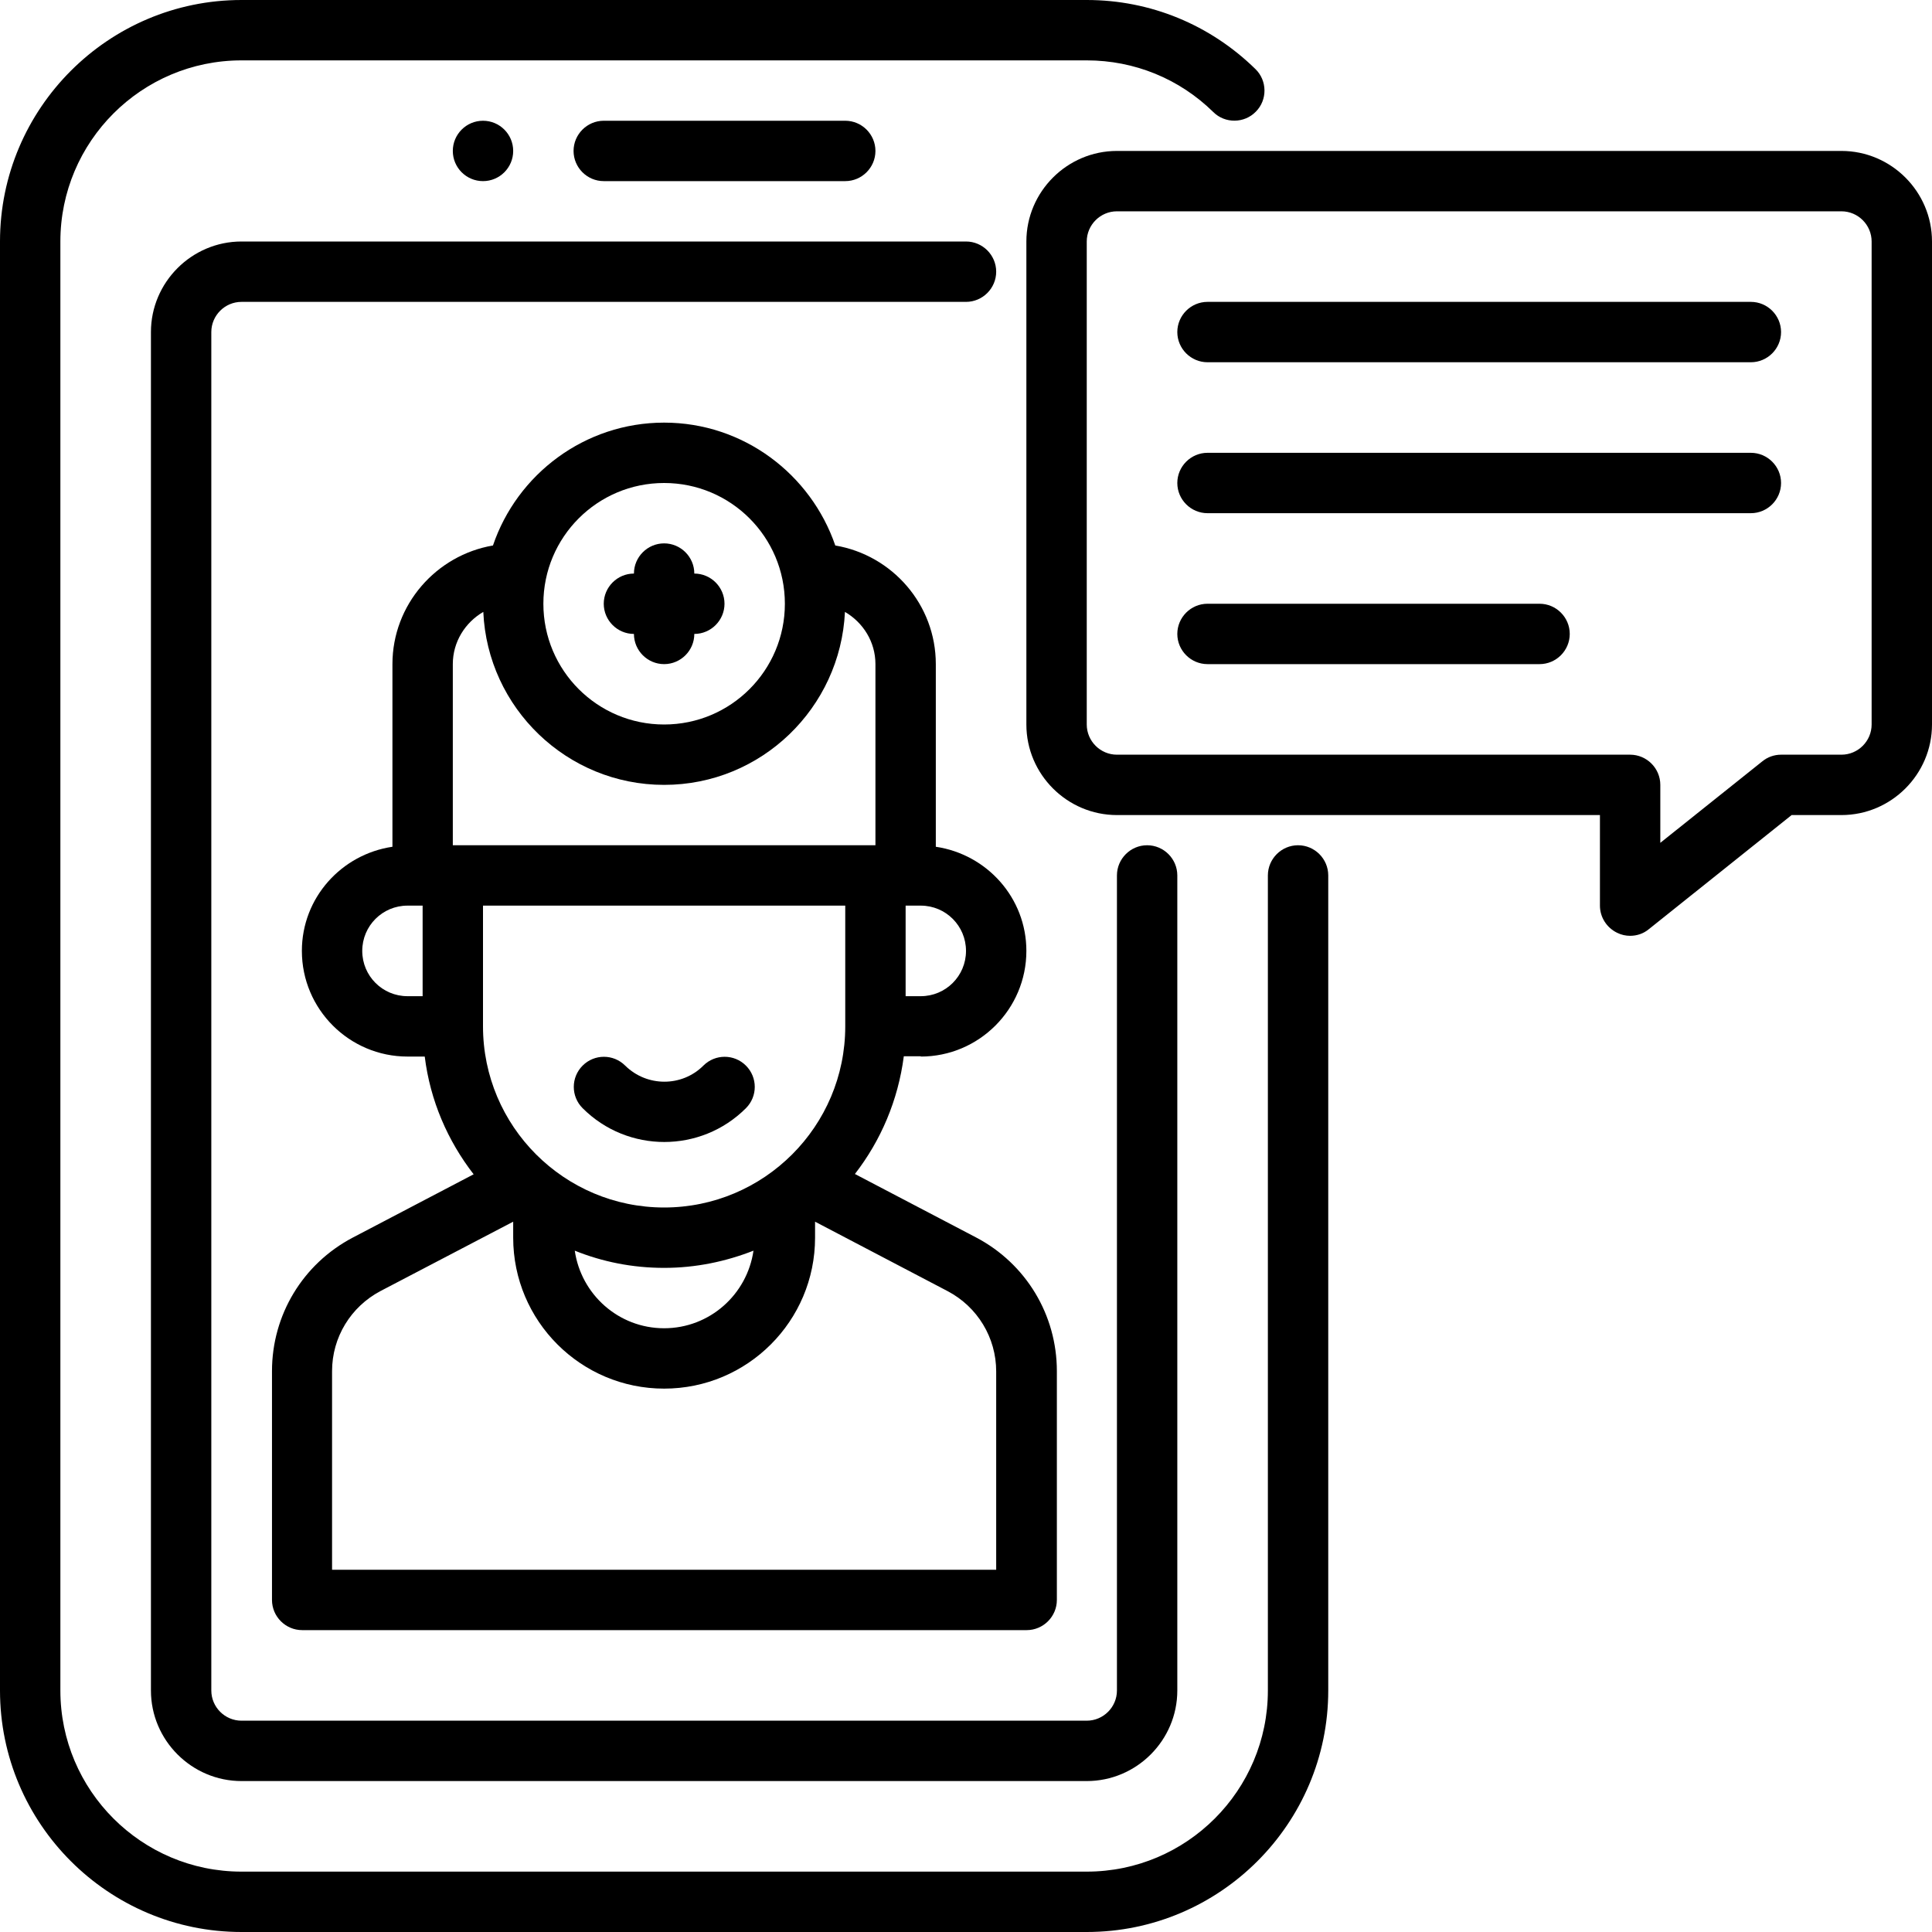
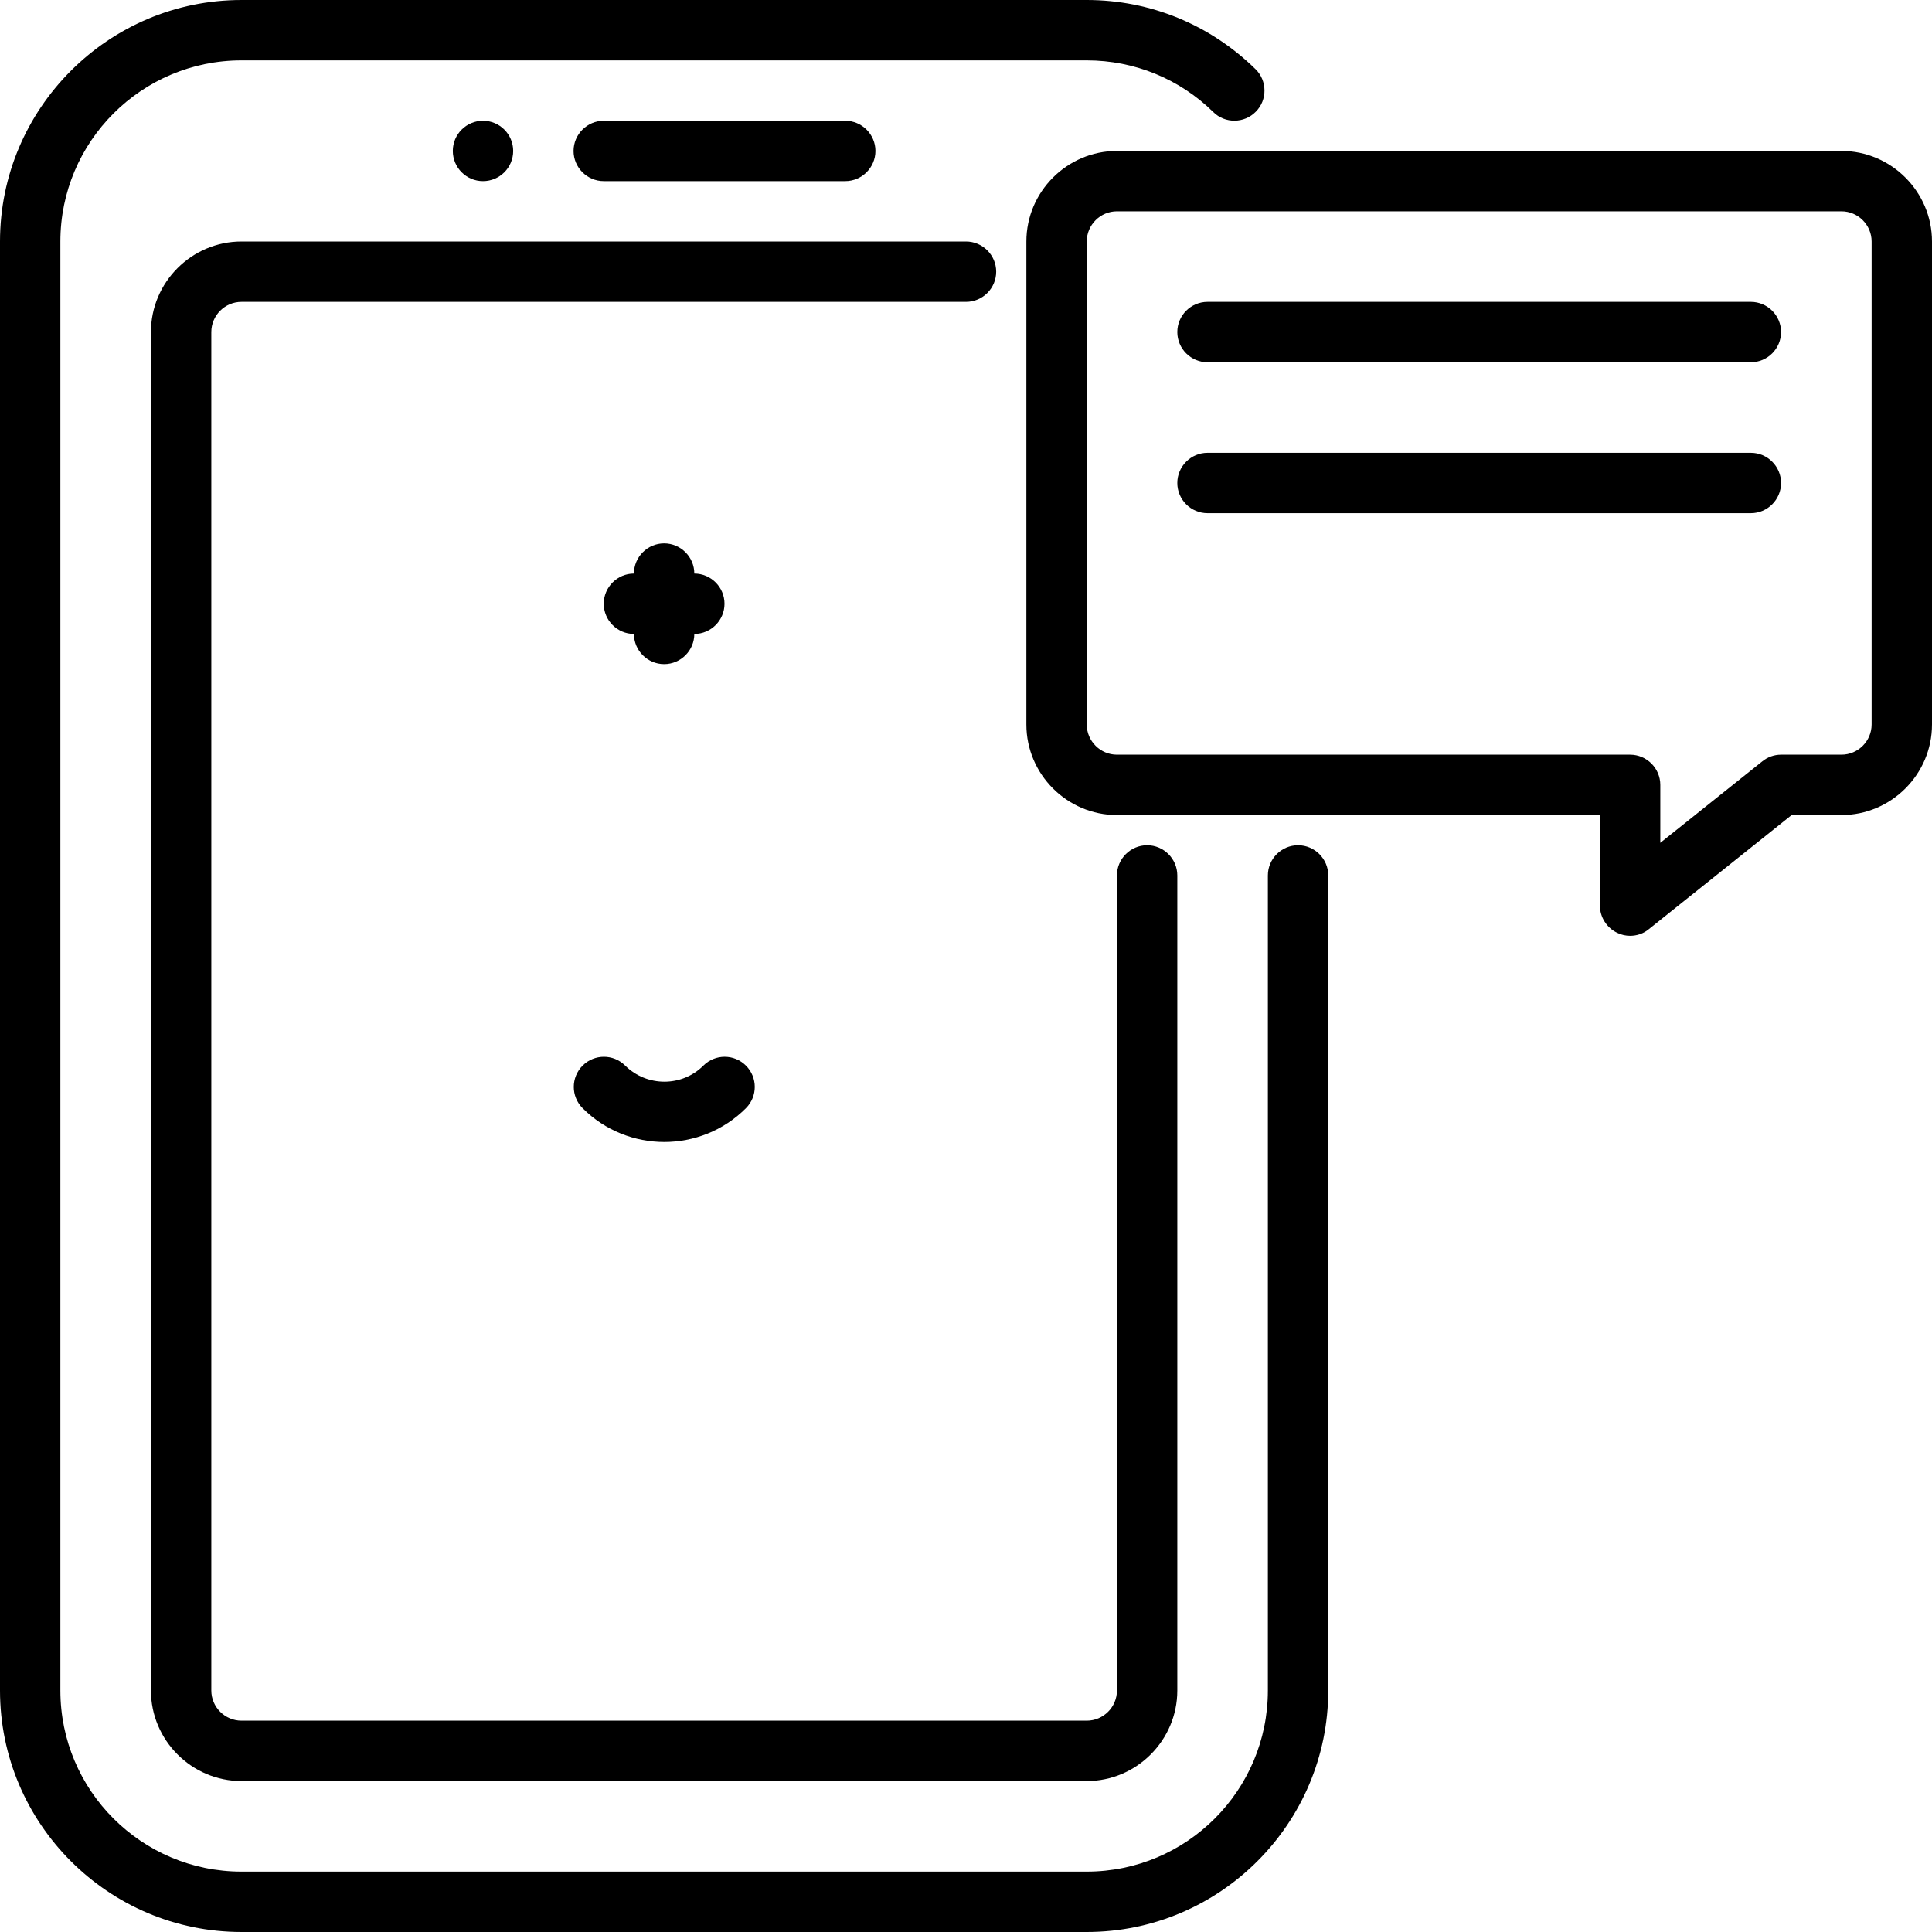
<svg xmlns="http://www.w3.org/2000/svg" width="64" height="64" viewBox="0 0 64 64" fill="none">
  <path d="M43 28C42.45 28 42 28.45 42 29V56C42 59.31 39.31 62 36 62H8C4.69 62 2 59.31 2 56V8C2 4.69 4.69 2 8 2H36C37.58 2 39.07 2.61 40.19 3.71C40.58 4.1 41.22 4.09 41.6 3.7C41.99 3.31 41.98 2.67 41.59 2.29C40.09 0.82 38.11 0 36 0H8C3.59 0 0 3.59 0 8V56C0 60.41 3.59 64 8 64H36C40.41 64 44 60.41 44 56V29C44 28.45 43.55 28 43 28Z" fill="black" />
  <path d="M5 11V56C5 57.65 6.35 59 8 59H36C37.65 59 39 57.65 39 56V29C39 28.45 38.55 28 38 28C37.45 28 37 28.45 37 29V56C37 56.55 36.55 57 36 57H8C7.45 57 7 56.55 7 56V11C7 10.45 7.45 10 8 10H32C32.55 10 33 9.55 33 9C33 8.45 32.55 8 32 8H8C6.35 8 5 9.35 5 11Z" fill="black" />
  <path d="M28 6C28.55 6 29 5.55 29 5C29 4.45 28.55 4 28 4H20C19.45 4 19 4.45 19 5C19 5.55 19.45 6 20 6H28Z" fill="black" />
  <path d="M16 6C16.552 6 17 5.552 17 5C17 4.448 16.552 4 16 4C15.448 4 15 4.448 15 5C15 5.552 15.448 6 16 6Z" fill="black" />
-   <path d="M30.5 35C32.43 35 34 33.43 34 31.5C34 29.74 32.69 28.3 31 28.05V22C31 20.03 29.56 18.39 27.67 18.07C26.86 15.71 24.63 14 22 14C19.37 14 17.13 15.71 16.33 18.07C14.45 18.39 13 20.03 13 22V28.05C11.31 28.3 10 29.74 10 31.5C10 33.43 11.57 35 13.5 35H14.07C14.25 36.46 14.83 37.79 15.69 38.9L11.68 41C10.03 41.87 9.01 43.56 9.01 45.42V53C9.01 53.55 9.46 54 10.01 54H34.01C34.56 54 35.01 53.55 35.01 53V45.42C35.01 43.56 33.99 41.86 32.33 40.99L28.32 38.89C29.18 37.78 29.75 36.45 29.94 34.99H30.51L30.5 35ZM28 34C28 37.31 25.31 40 22 40C18.69 40 16 37.31 16 34V30H28V34ZM24.96 41.43C24.75 42.88 23.51 44 22 44C20.49 44 19.25 42.88 19.04 41.43C19.96 41.8 20.95 42 22 42C23.05 42 24.04 41.79 24.96 41.43ZM32 31.5C32 32.33 31.33 33 30.5 33H30V30H30.5C31.33 30 32 30.67 32 31.5ZM22 16C24.21 16 26 17.79 26 20C26 22.21 24.21 24 22 24C19.79 24 18 22.21 18 20C18 17.79 19.79 16 22 16ZM15 22C15 21.26 15.41 20.62 16.01 20.27C16.15 23.45 18.78 26 22 26C25.22 26 27.84 23.45 27.99 20.27C28.59 20.62 29 21.26 29 22V28H15V22ZM12 31.5C12 30.67 12.67 30 13.5 30H14V33H13.5C12.67 33 12 32.33 12 31.5ZM33 45.42V52H11V45.42C11 44.3 11.62 43.29 12.6 42.77L17 40.47V41C17 43.76 19.24 46 22 46C24.76 46 27 43.76 27 41V40.47L31.39 42.77C32.38 43.29 33 44.31 33 45.43V45.42Z" fill="black" />
  <path d="M21 21C21 21.55 21.45 22 22 22C22.55 22 23 21.55 23 21C23.55 21 24 20.55 24 20C24 19.45 23.55 19 23 19C23 18.45 22.55 18 22 18C21.45 18 21 18.45 21 19C20.45 19 20 19.45 20 20C20 20.55 20.45 21 21 21Z" fill="black" />
  <path d="M22 37.83C22.98 37.83 23.96 37.46 24.71 36.71C25.1 36.32 25.1 35.69 24.71 35.3C24.32 34.91 23.69 34.91 23.3 35.3C22.59 36.01 21.43 36.01 20.71 35.3C20.32 34.91 19.69 34.91 19.3 35.3C18.91 35.69 18.91 36.32 19.3 36.71C20.05 37.46 21.03 37.83 22.01 37.83H22Z" fill="black" />
  <path d="M61 5H37C35.35 5 34 6.35 34 8V24C34 25.65 35.35 27 37 27H53V30C53 30.38 53.22 30.73 53.57 30.9C53.71 30.97 53.86 31 54 31C54.22 31 54.44 30.93 54.62 30.78L59.35 27H61C62.65 27 64 25.65 64 24V8C64 6.35 62.65 5 61 5ZM62 24C62 24.55 61.55 25 61 25H59C58.77 25 58.55 25.08 58.38 25.22L55 27.92V26C55 25.45 54.55 25 54 25H37C36.45 25 36 24.55 36 24V8C36 7.45 36.45 7 37 7H61C61.55 7 62 7.45 62 8V24Z" fill="black" />
  <path d="M58 10H40C39.45 10 39 10.45 39 11C39 11.55 39.45 12 40 12H58C58.55 12 59 11.55 59 11C59 10.45 58.55 10 58 10Z" fill="black" />
  <path d="M58 15H40C39.45 15 39 15.45 39 16C39 16.55 39.45 17 40 17H58C58.55 17 59 16.55 59 16C59 15.45 58.55 15 58 15Z" fill="black" />
-   <path d="M51 20H40C39.45 20 39 20.45 39 21C39 21.55 39.45 22 40 22H51C51.55 22 52 21.55 52 21C52 20.45 51.55 20 51 20Z" fill="black" />
</svg>